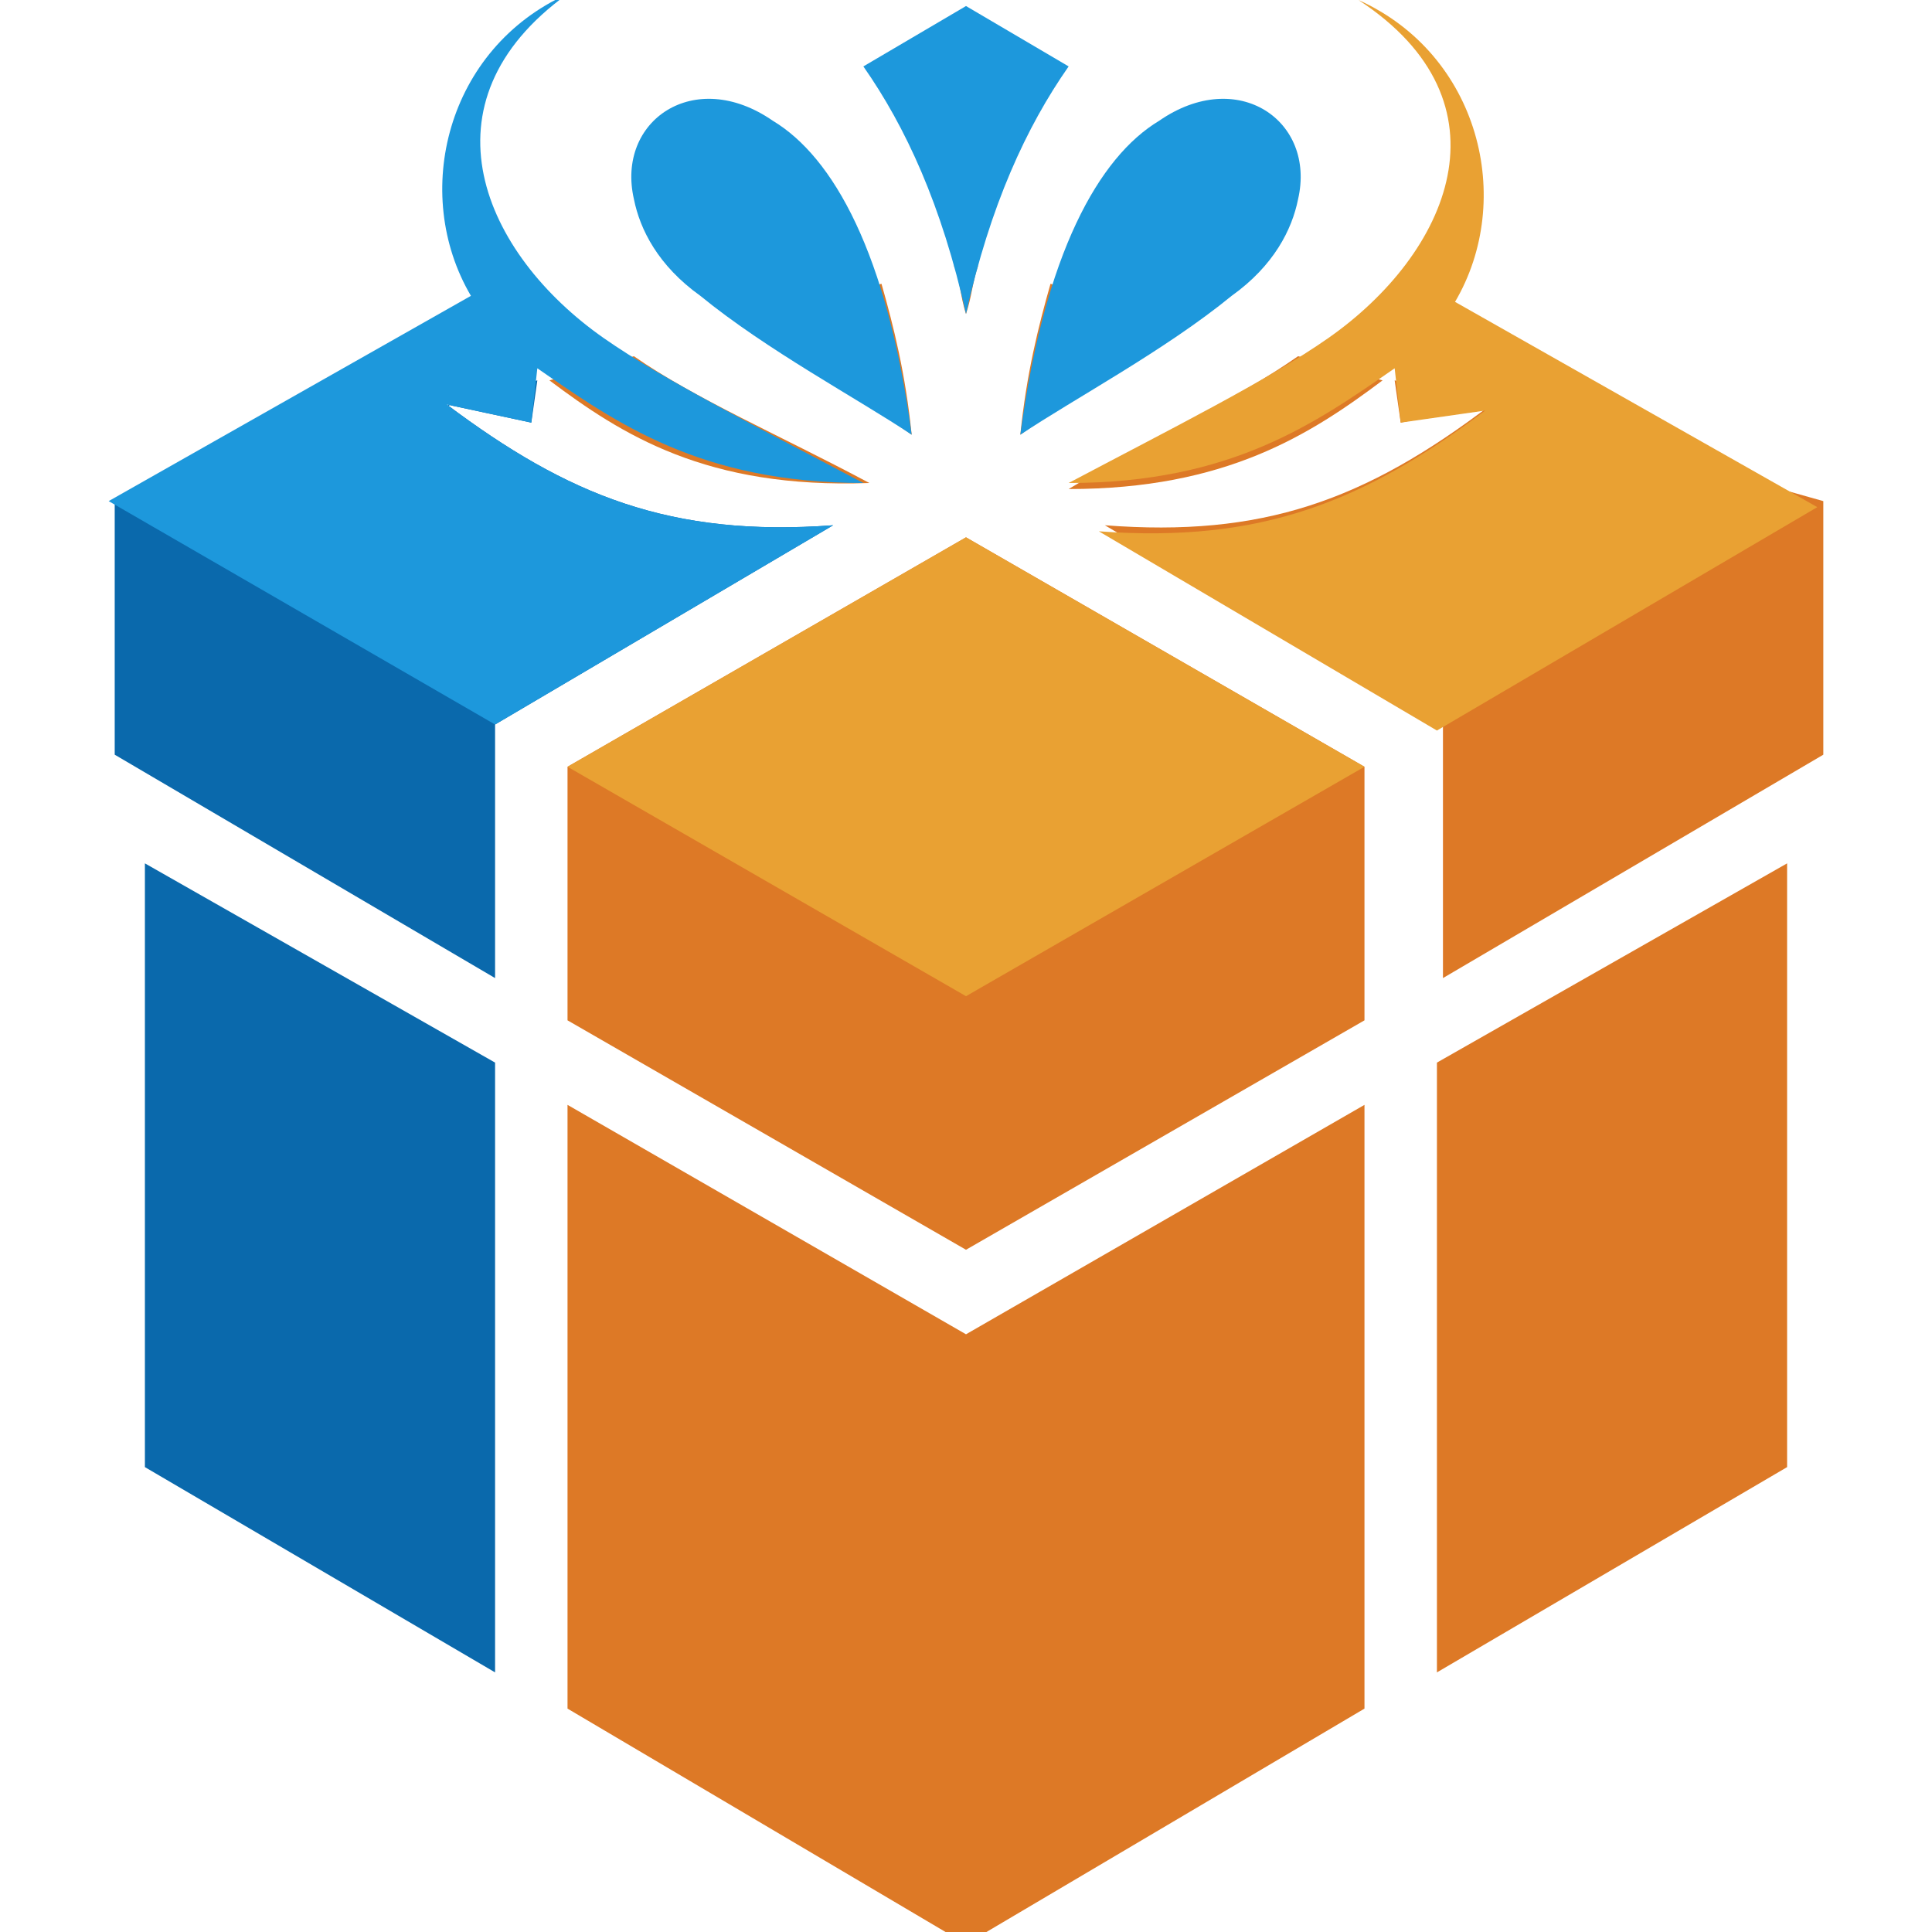
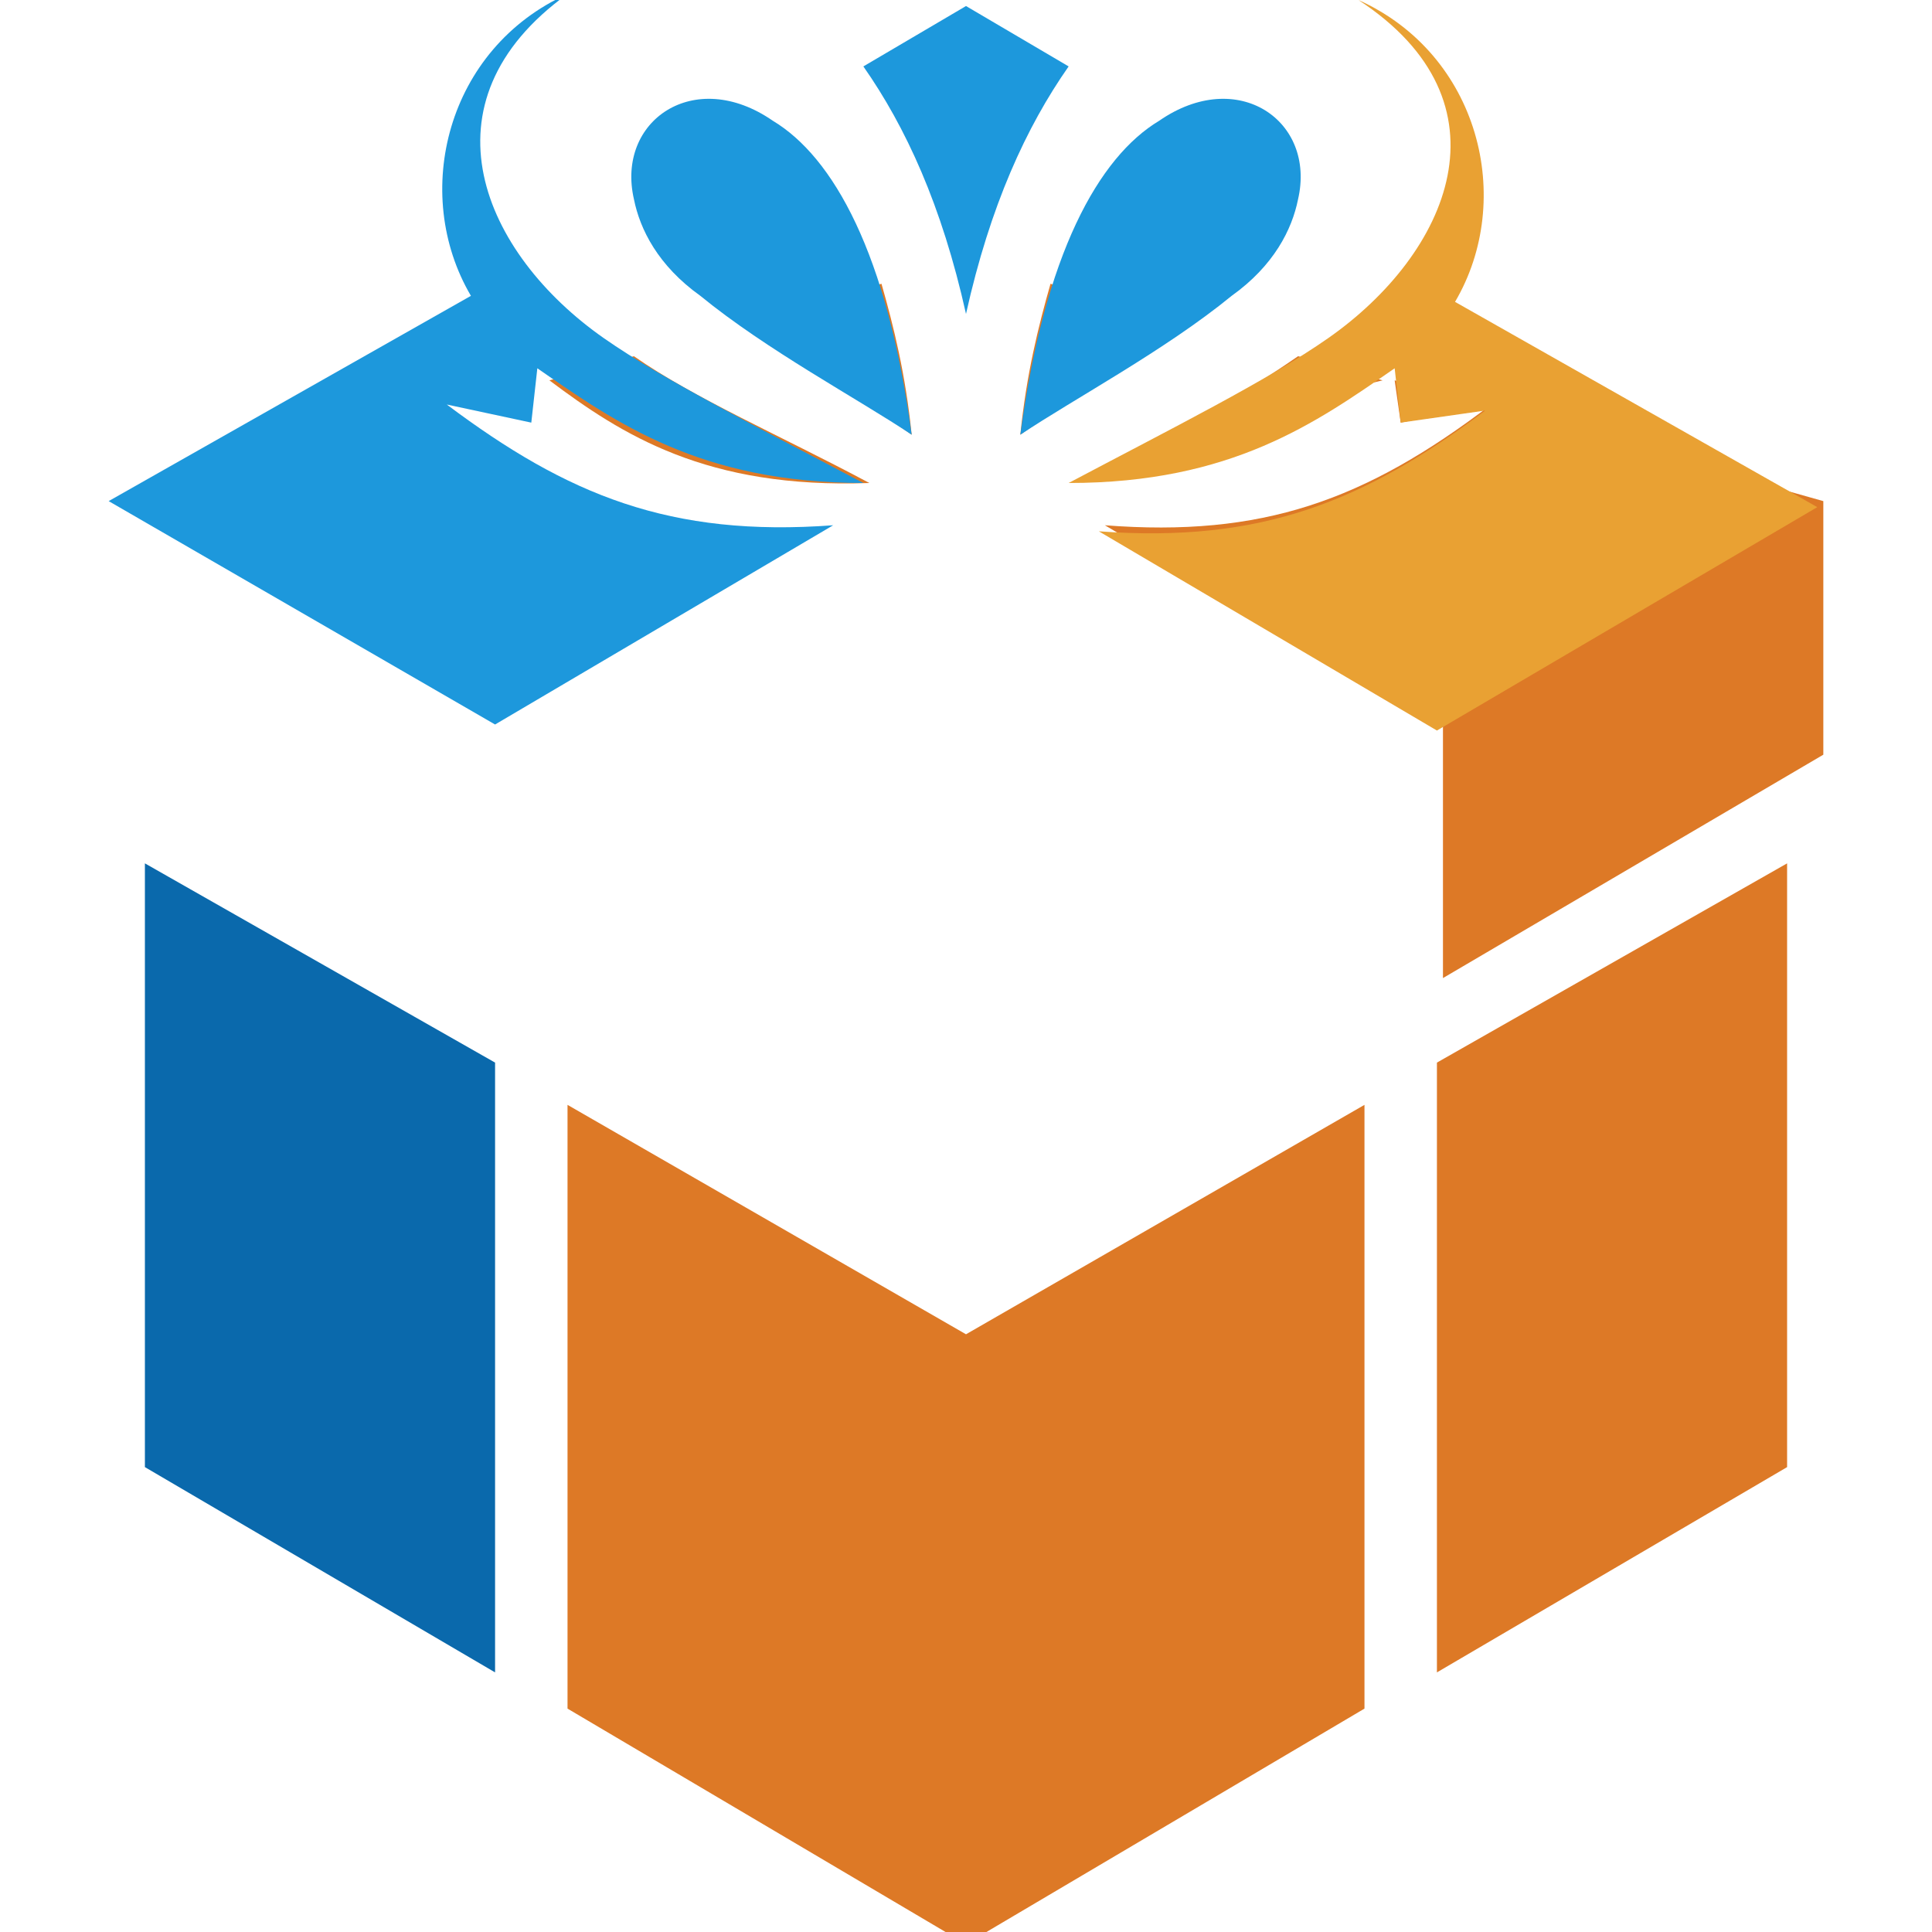
<svg xmlns="http://www.w3.org/2000/svg" version="1.1" id="Layer_1" x="0px" y="0px" width="32px" height="32px" viewBox="0 0 32 32" style="enable-background:new 0 0 32 32;" xml:space="preserve">
  <style type="text/css">
	.st0{fill-rule:evenodd;clip-rule:evenodd;fill:#0A69AC;}
	.st1{fill-rule:evenodd;clip-rule:evenodd;fill:#DD7926;}
	.st2{fill-rule:evenodd;clip-rule:evenodd;fill:#E9A133;}
	.st3{fill-rule:evenodd;clip-rule:evenodd;fill:#1D98DC;}
</style>
  <g>
    <polygon class="st0" points="8.2,27.7 2.4,24.3 2.4,16.5 2.4,14.3 8.2,17.6  " />
    <polygon class="st1" points="22.6,28.3 16,32.2 9.4,28.3 9.4,18.3 16,22.1 22.6,18.3  " />
    <polygon class="st1" points="29.6,14.3 29.6,16.5 29.6,24.3 23.8,27.7 23.8,17.6  " />
    <path class="st1" d="M12.3,5.4l2.3-0.7c0.2,0.7,0.4,1.5,0.5,2.5C14.4,6.7,13.3,6.1,12.3,5.4L12.3,5.4z" />
    <path class="st1" d="M9.1,6.3l1.4-0.4c1,0.7,2.4,1.3,3.9,2.1C11.7,8.1,10.3,7.2,9.1,6.3L9.1,6.3z" />
    <path class="st1" d="M23.1,6.3l7.1,2v4.2l-6.3,3.7V12l-5.6-3.3c2.6,0.2,4.3-0.4,6.4-2L23.2,7L23.1,6.3z" />
-     <path class="st0" d="M8.2,16.2l-6.3-3.7V8.3l7-2L8.8,7L7.4,6.7c2,1.5,3.7,2.2,6.4,2L8.2,12V16.2z" />
-     <polygon class="st1" points="22.6,16.9 16,20.7 9.4,16.9 9.4,12.7 16,8.9 22.6,12.7  " />
-     <path class="st1" d="M21.5,5.9l1.4,0.4c-1.2,0.9-2.6,1.8-5.2,1.8C19.2,7.2,20.5,6.6,21.5,5.9L21.5,5.9z" />
+     <path class="st1" d="M21.5,5.9l1.4,0.4C19.2,7.2,20.5,6.6,21.5,5.9L21.5,5.9z" />
    <path class="st1" d="M17.4,4.7l2.3,0.7c-1,0.7-2.1,1.3-2.8,1.8C17,6.2,17.2,5.4,17.4,4.7L17.4,4.7z" />
-     <path class="st1" d="M16,4.3l0.2,0.1c-0.1,0.3-0.1,0.5-0.2,0.8c-0.1-0.3-0.1-0.6-0.2-0.8L16,4.3z" />
    <path class="st2" d="M22,5.6C21,6.3,19.4,7.1,17.7,8c2.7,0,4.1-1,5.4-1.9L23.2,7l1.4-0.2c-2,1.5-3.7,2.2-6.4,2l5.6,3.3l6.3-3.7   l-6-3.4c1-1.7,0.4-4.1-1.6-5C25.1,1.7,24,4.2,22,5.6L22,5.6z" />
    <path class="st3" d="M10,5.6C11,6.3,12.6,7.1,14.3,8c-2.7,0-4.1-1-5.4-1.9L8.8,7L7.4,6.7c2,1.5,3.7,2.2,6.4,2L8.2,12L1.8,8.3l6-3.4   c-1-1.7-0.4-4.1,1.6-5C6.9,1.7,8,4.2,10,5.6L10,5.6z" />
    <path class="st3" d="M12.8,2L12.8,2c1,0.6,1.9,2.2,2.3,5.2c-0.9-0.6-2.4-1.4-3.5-2.3c-0.7-0.5-1-1.1-1.1-1.6l0,0   C10.2,2,11.5,1.1,12.8,2L12.8,2z" />
    <path class="st3" d="M16,0.1l-1.7,1h0C15,2.1,15.6,3.4,16,5.2c0.4-1.8,1-3.1,1.7-4.1l0,0L16,0.1z" />
    <path class="st3" d="M19.2,2L19.2,2c-1,0.6-1.9,2.2-2.3,5.2c0.9-0.6,2.4-1.4,3.5-2.3c0.7-0.5,1-1.1,1.1-1.6l0,0   C21.8,2,20.5,1.1,19.2,2L19.2,2z" />
-     <polygon class="st2" points="22.6,12.7 16,16.5 9.4,12.7 9.4,12.7 16,8.9 22.6,12.7  " />
  </g>
</svg>